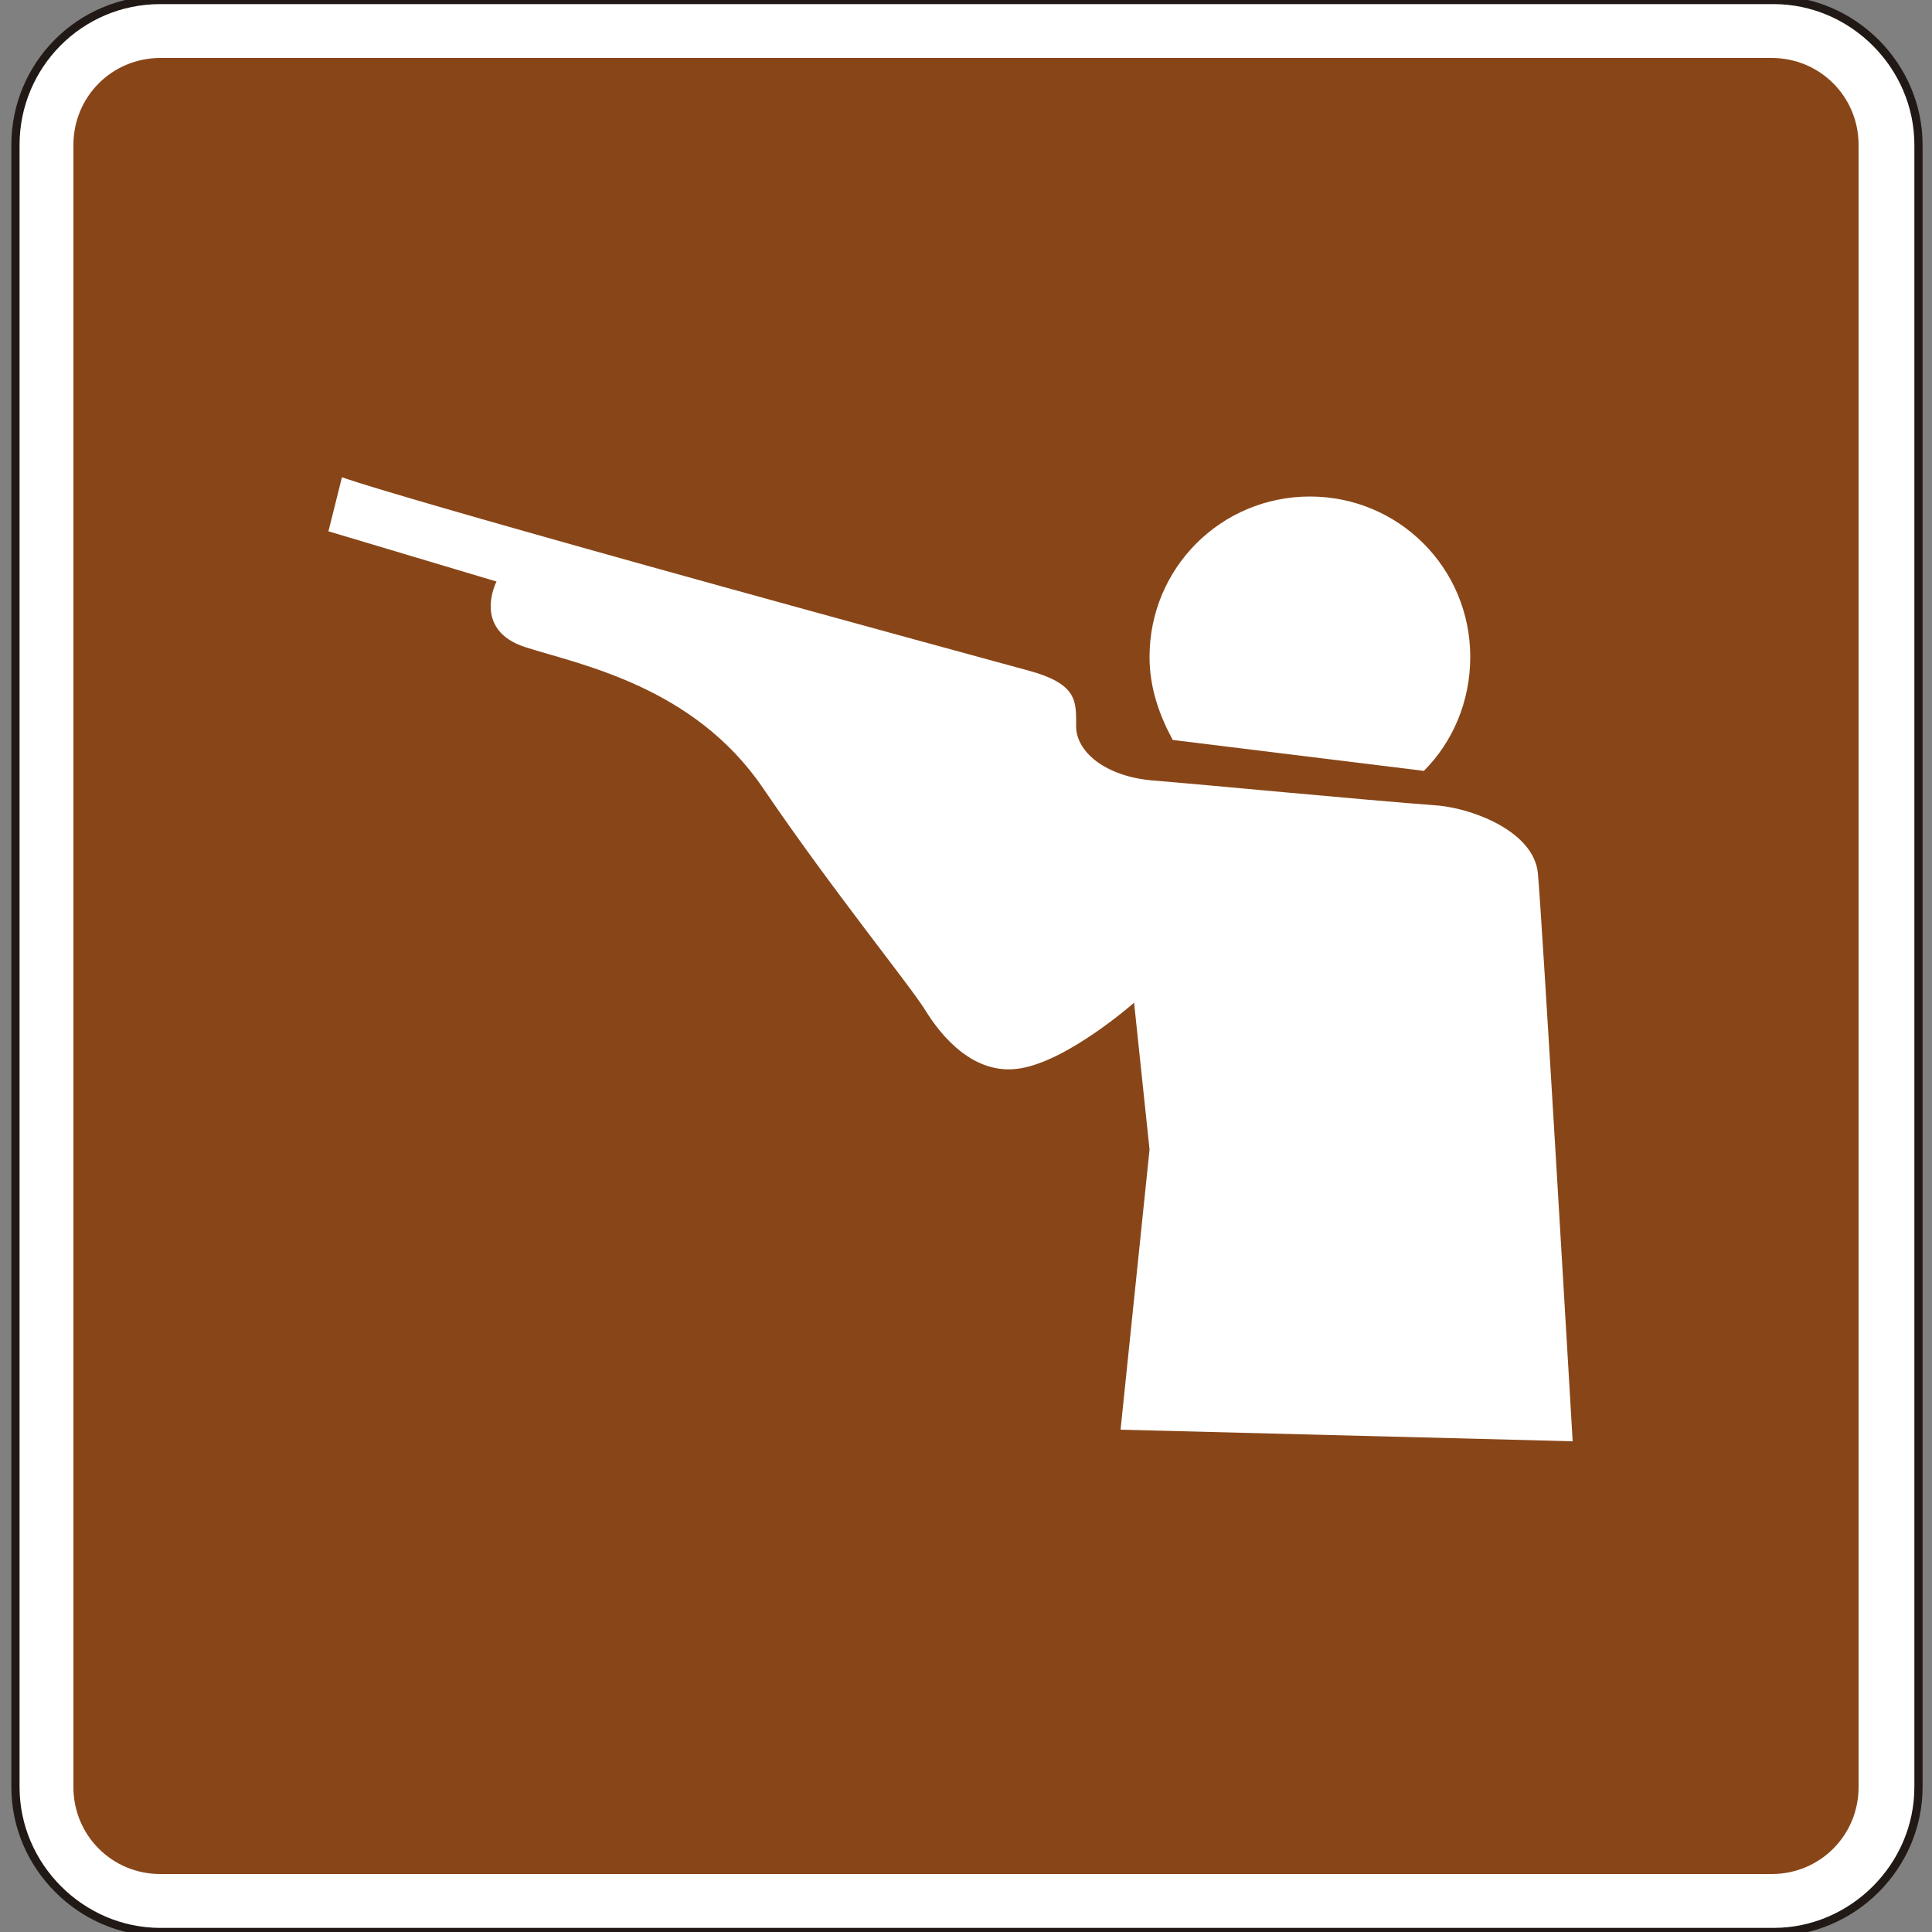
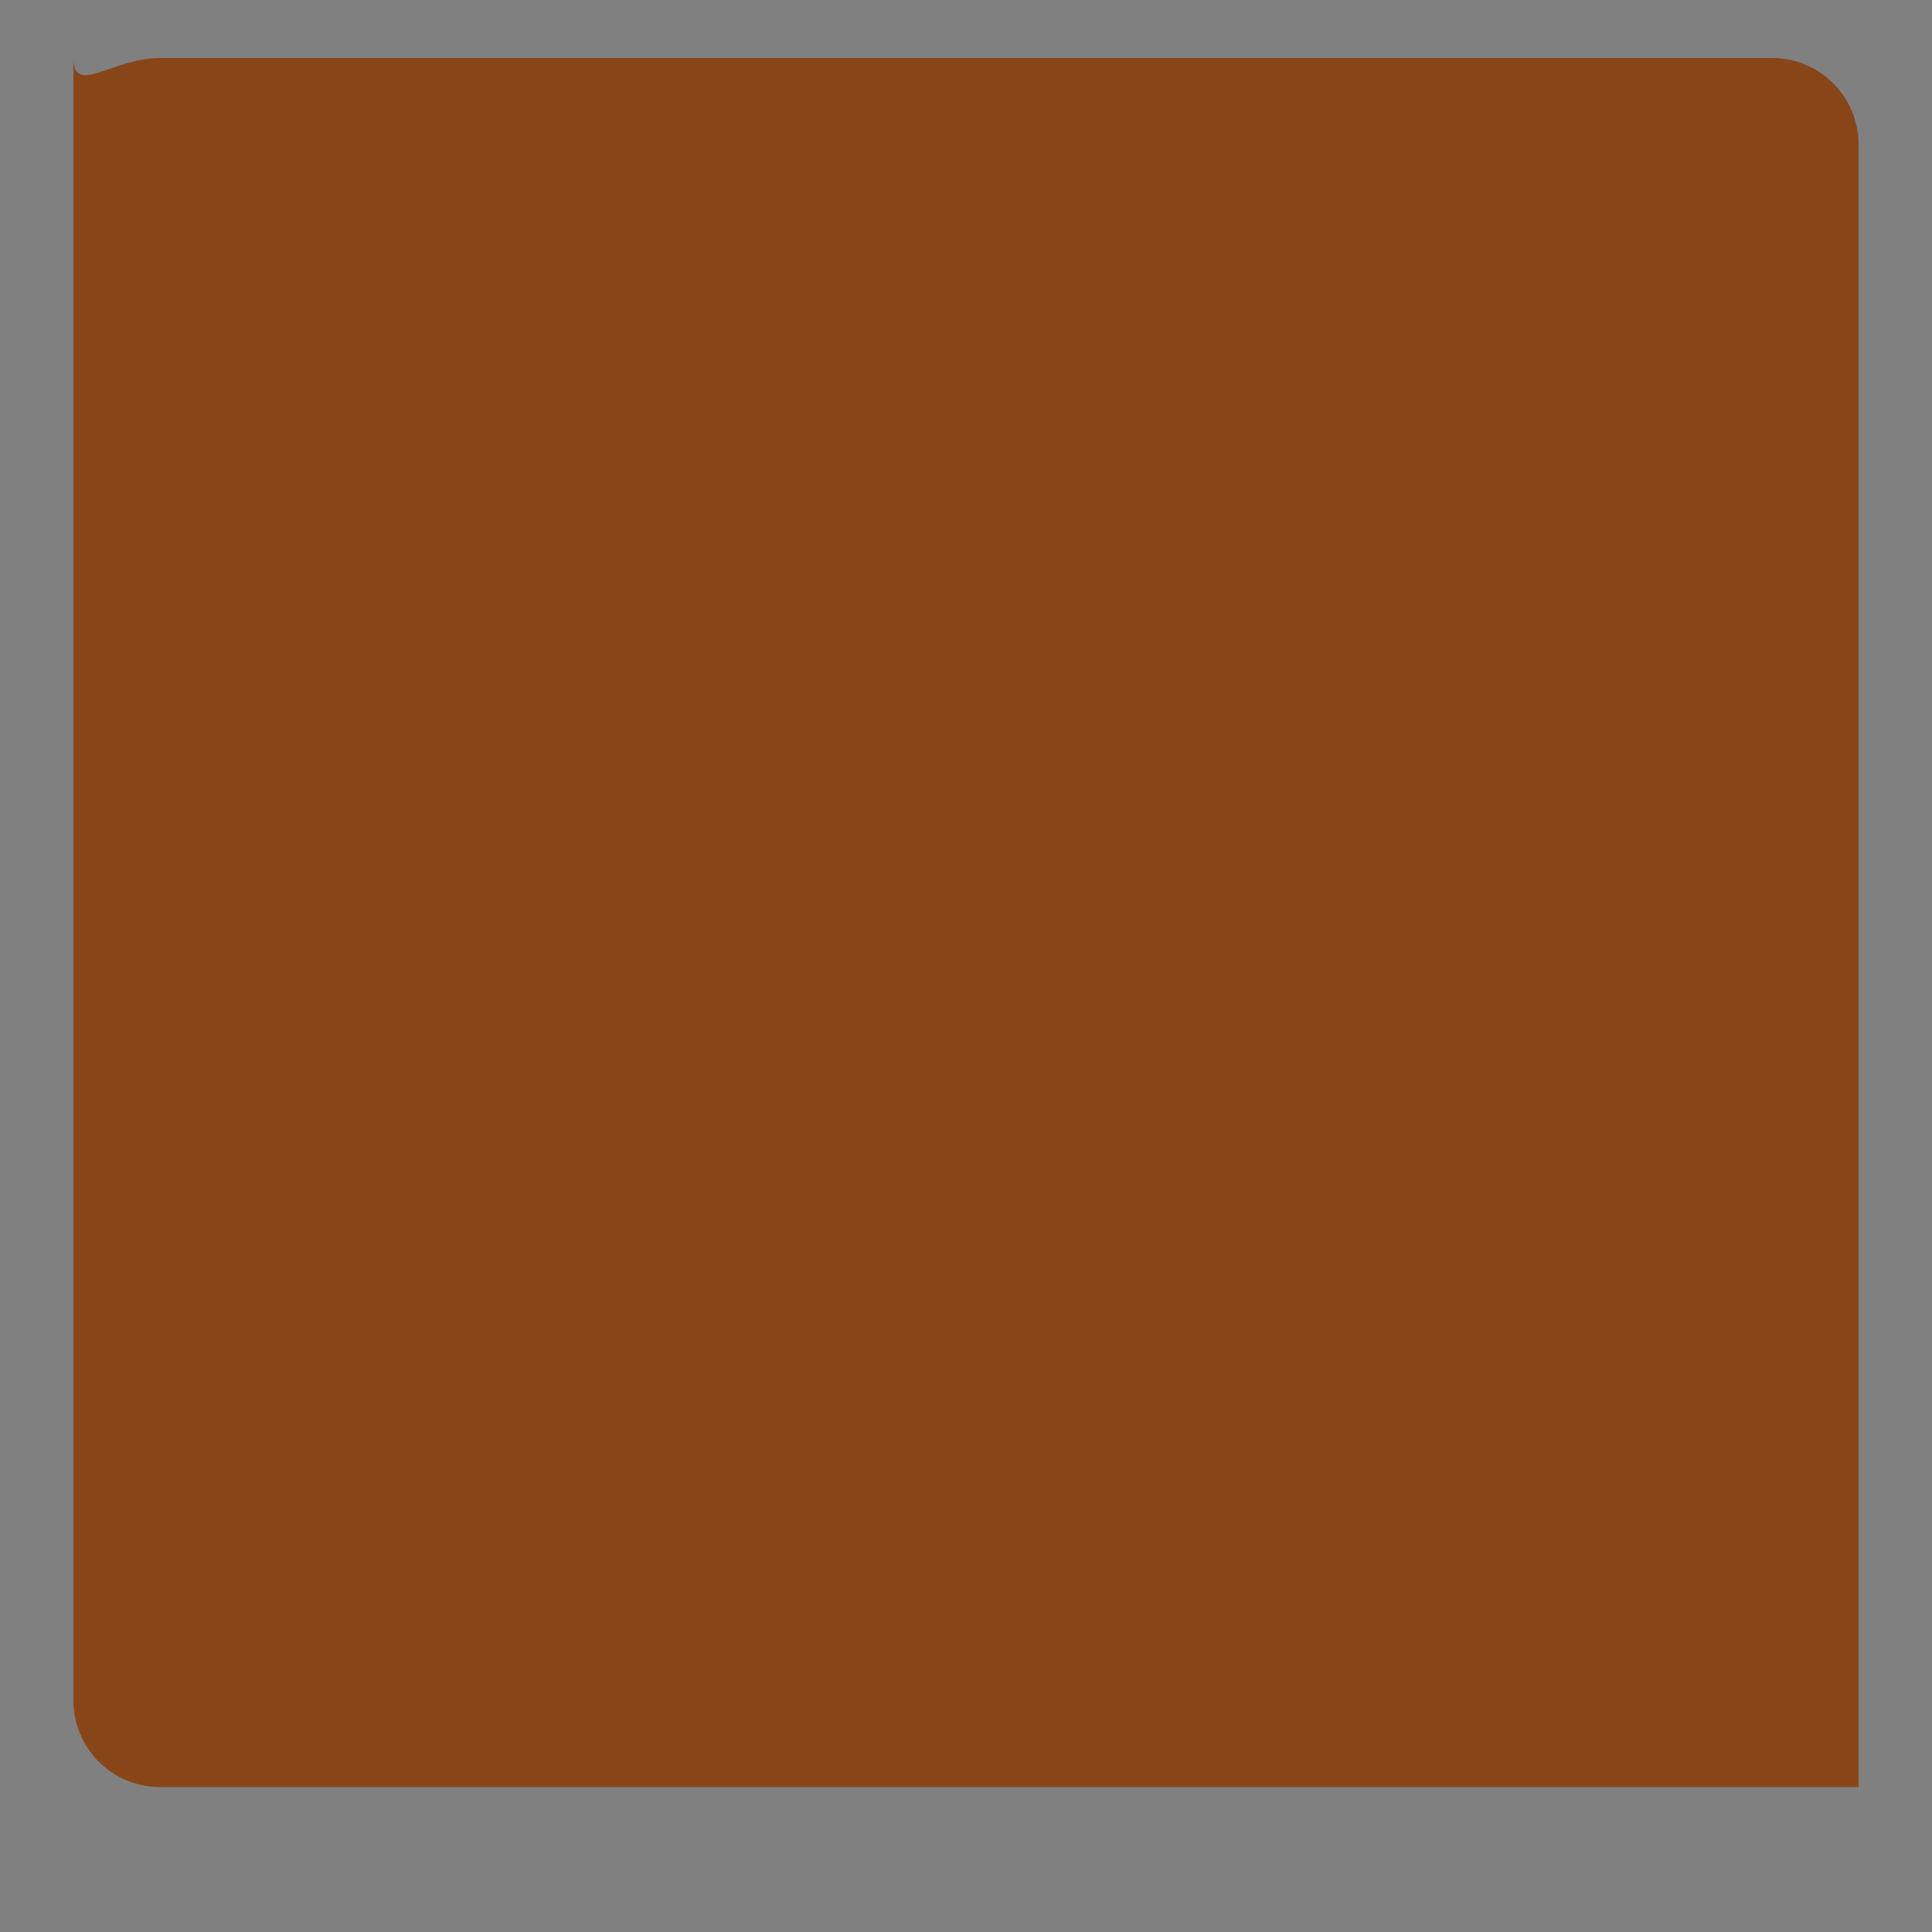
<svg xmlns="http://www.w3.org/2000/svg" version="1.1" id="Capa_1" x="0px" y="0px" viewBox="0 0 100 100" style="enable-background:new 0 0 100 100;" xml:space="preserve" width="100" height="100">
  <rect x="0" y="0" width="100" height="100" fill="#808080" stroke="none" />
  <style type="text/css">
	.st0{fill-rule:evenodd;clip-rule:evenodd;fill:none;stroke:#211915;stroke-width:0.203;stroke-miterlimit:3.864;}
	.st1{fill-rule:evenodd;clip-rule:evenodd;fill:#FFFFFF;stroke:#211915;stroke-width:0.425;stroke-miterlimit:3.864;}
	.st2{fill:#884618;}
	.st3{fill-rule:evenodd;clip-rule:evenodd;fill:#FFFFFF;stroke:#FFFFFF;stroke-width:0;stroke-miterlimit:3.864;}
	.st4{fill:#FFFFFF;stroke:#FFFFFF;stroke-width:0;stroke-miterlimit:3.864;}
</style>
  <path class="st0" d="M0,85.7" />
-   <path class="st0" d="M-0.4,86" />
  <g>
    <g>
-       <path class="st1" d="M0.8,7.5C0.8,3.4,4.1,0,8.3,0h83.5c4.1,0,7.5,3.4,7.5,7.5v85c0,4.1-3.4,7.5-7.5,7.5H8.3    c-4.1,0-7.5-3.4-7.5-7.5V7.5z" />
-       <path class="st2" d="M91.7,3c2.5,0,4.5,2,4.5,4.5v85c0,2.5-2,4.5-4.5,4.5H8.3c-2.5,0-4.5-2-4.5-4.5v-85C3.8,5,5.8,3,8.3,3H91.7z" />
+       <path class="st2" d="M91.7,3c2.5,0,4.5,2,4.5,4.5v85H8.3c-2.5,0-4.5-2-4.5-4.5v-85C3.8,5,5.8,3,8.3,3H91.7z" />
    </g>
-     <path class="st3" d="M58,74l23.4,0.6c0,0-1.6-27.4-1.8-29.4c-0.2-2.1-3.2-3.3-5.1-3.5c-4-0.3-12.3-1.1-14.8-1.3s-4-1.5-4-2.8   c0-1.3,0.1-2.2-2.5-2.9c-33.4-9.1-35.5-10-35.5-10L17,27.5l8.7,2.6c0,0-1.3,2.5,1.5,3.4c2.8,0.9,8.7,2,12.3,7.3   c3.6,5.3,7.6,10.2,8.4,11.5c0.8,1.3,2.5,3.4,4.9,3c2.5-0.4,5.9-3.4,5.9-3.4l0.8,7.6L58,74z" />
-     <path class="st4" d="M59.5,34c0-4.6,3.7-8.3,8.3-8.3c4.6,0,8.3,3.7,8.3,8.3c0,2.3-0.9,4.4-2.4,5.9l-13-1.6C60,37,59.5,35.6,59.5,34   z" />
  </g>
</svg>